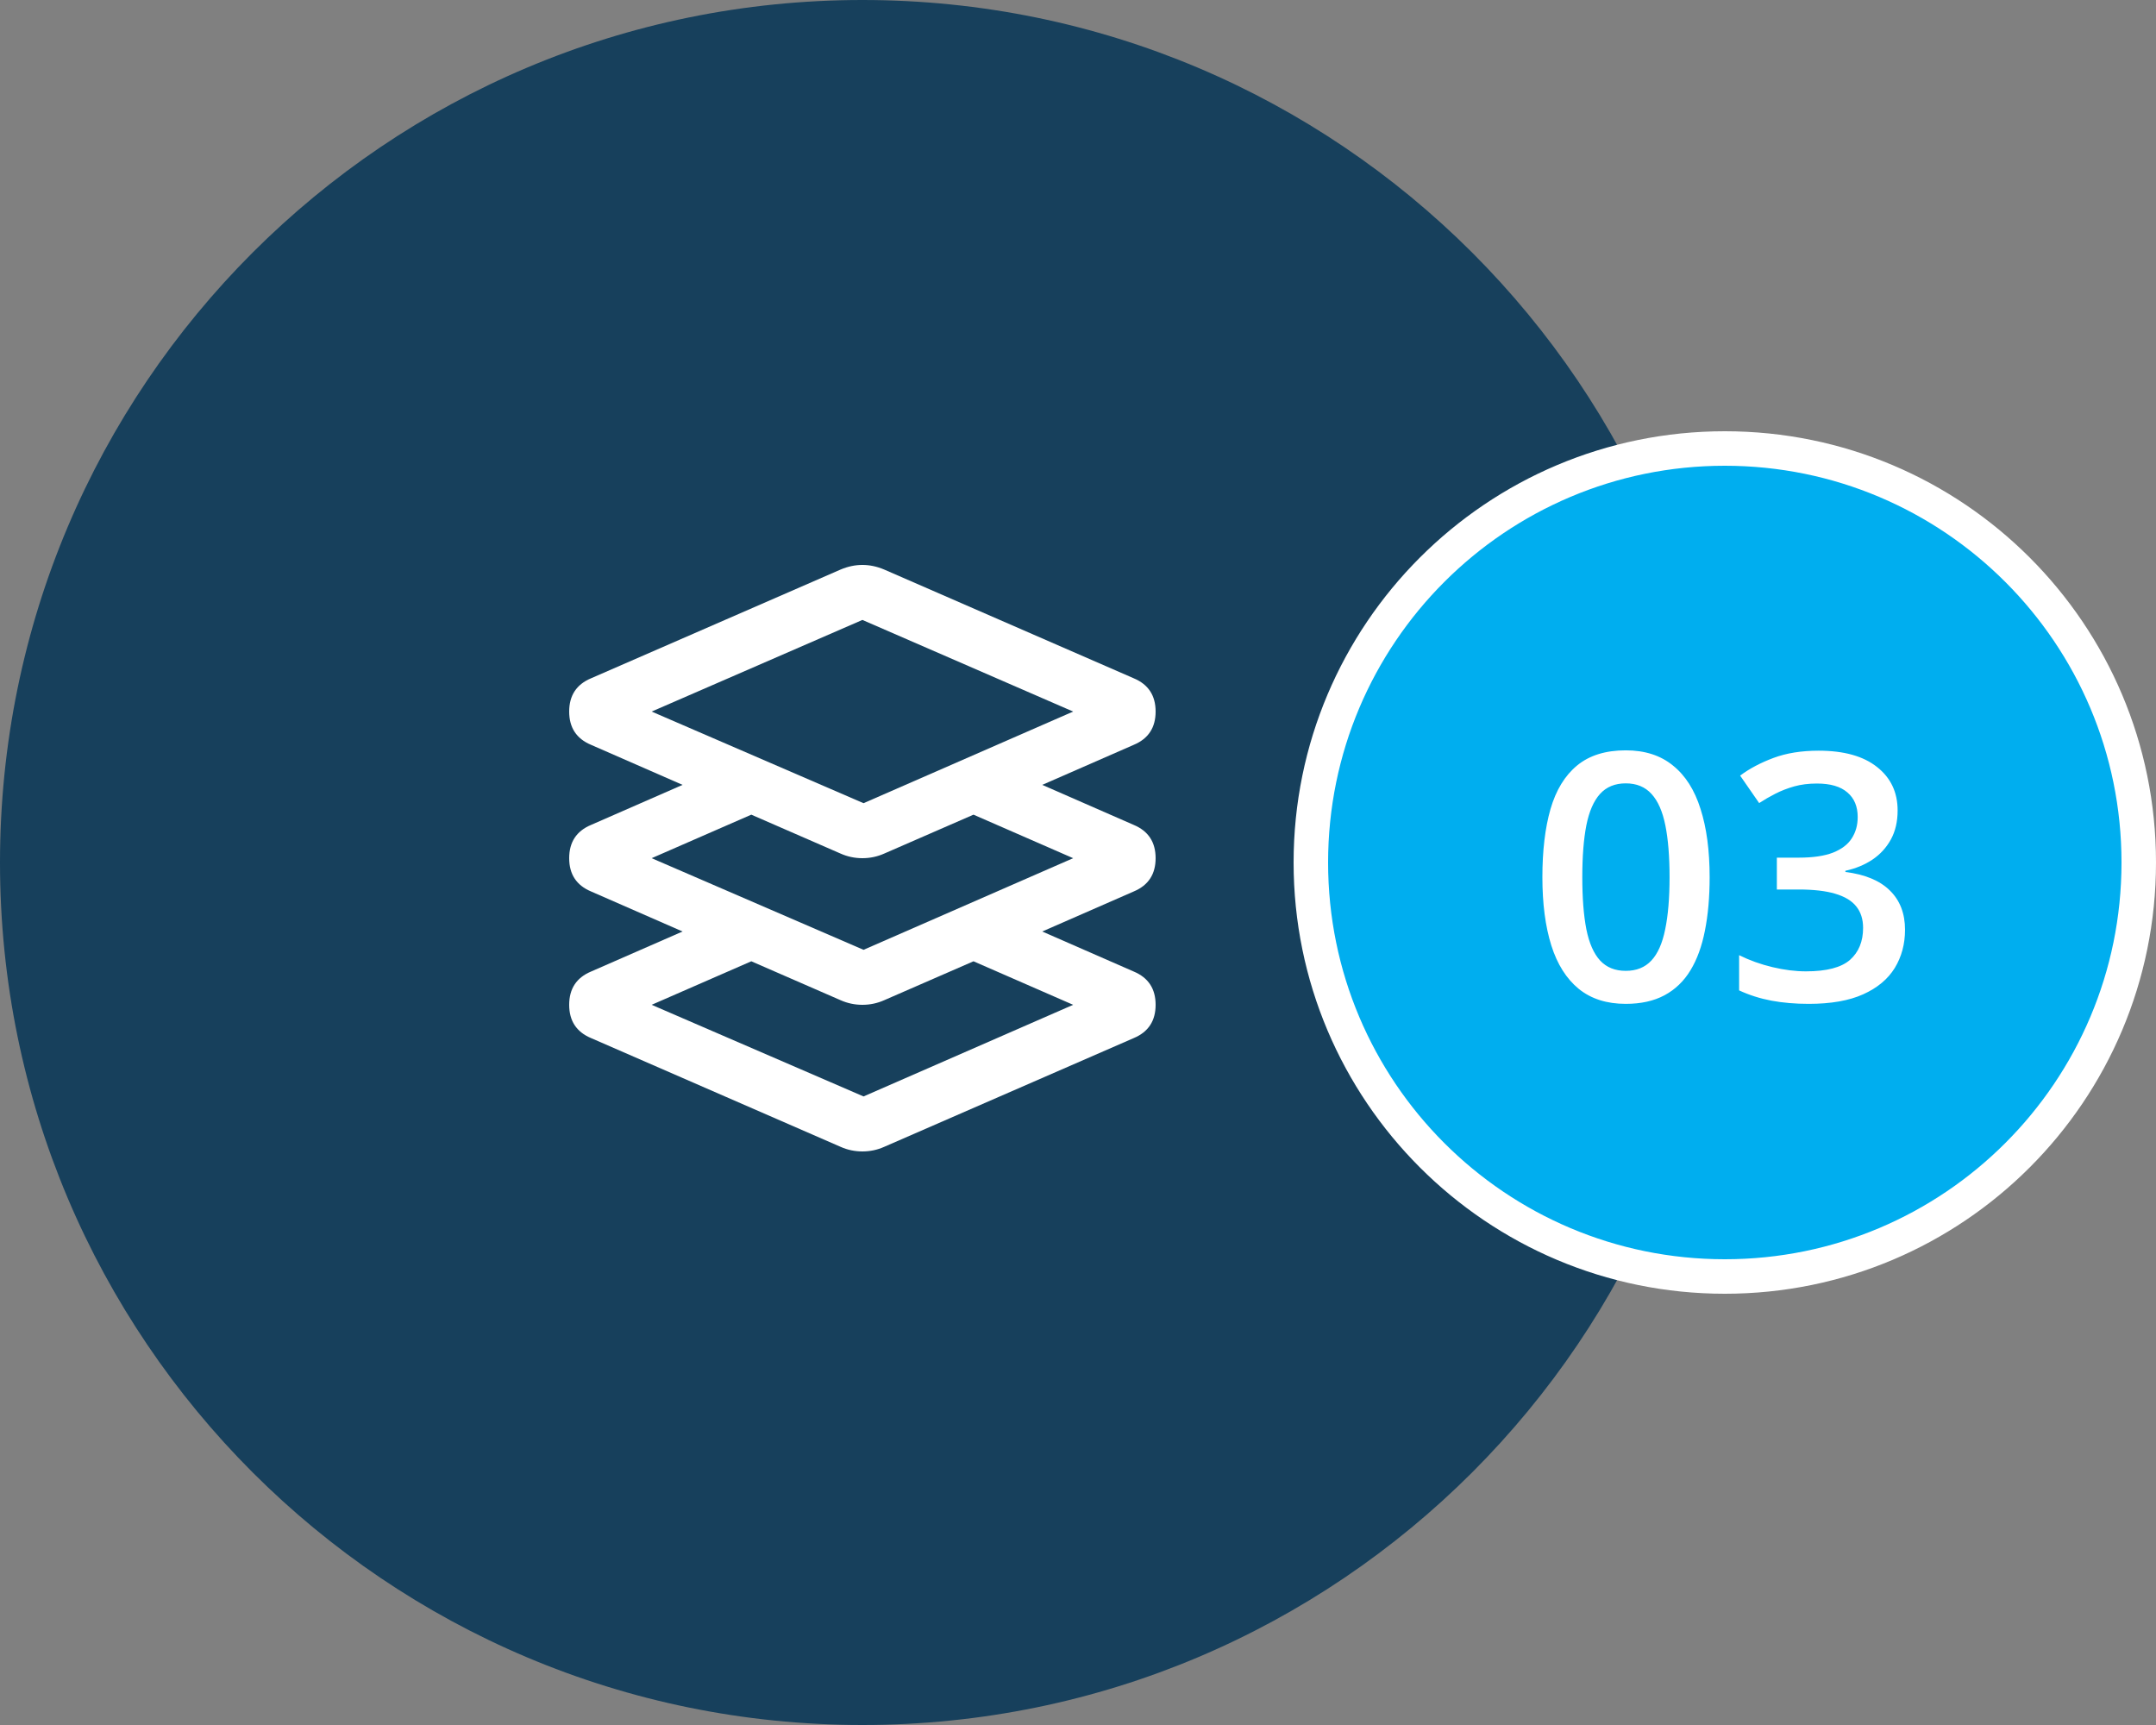
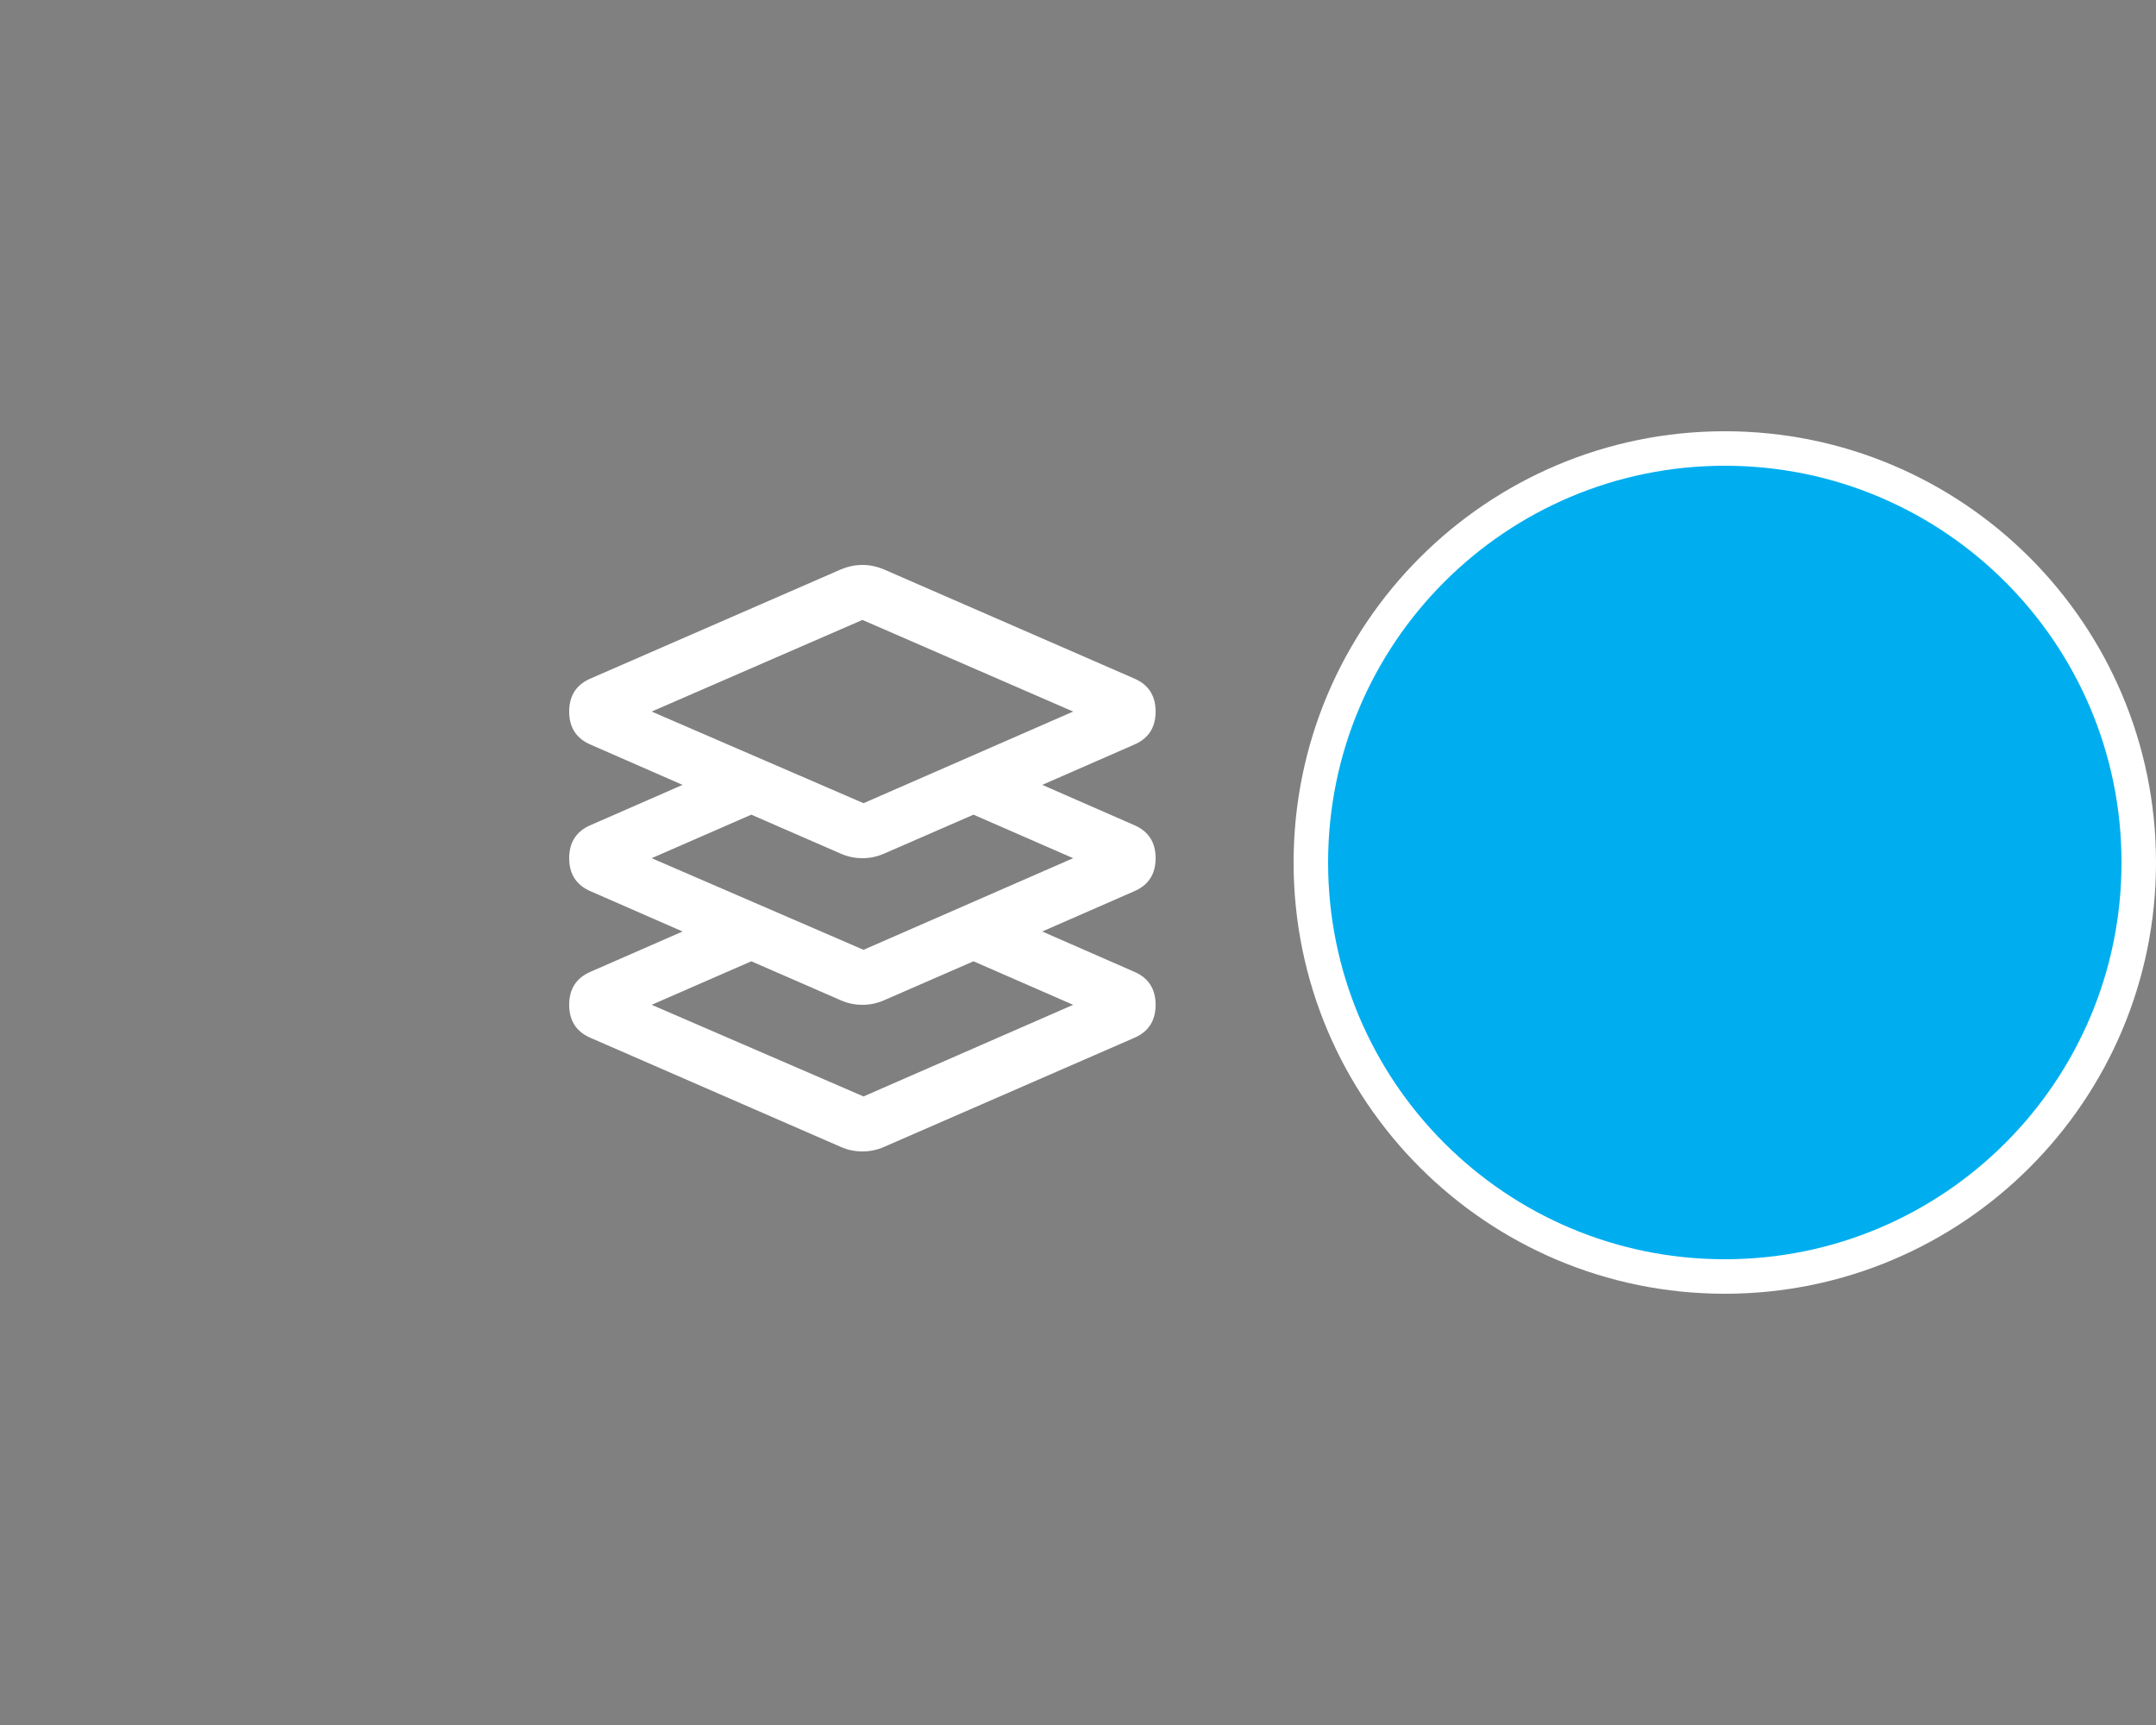
<svg xmlns="http://www.w3.org/2000/svg" width="125" height="100" viewBox="0 0 125 100" fill="none">
  <rect x="0" y="0" width="125" height="100" fill="#808080" stroke="none" />
-   <path d="M0 50C0 22.386 22.386 0 50 0C77.614 0 100 22.386 100 50C100 77.614 77.614 100 50 100C22.386 100 0 77.614 0 50Z" fill="#17405C" />
  <path d="M65.738 47.824C66.579 48.178 67 48.82 67 49.75C67 50.68 66.579 51.322 65.738 51.676L60.426 54L65.738 56.324C66.579 56.678 67 57.32 67 58.25C67 59.18 66.579 59.822 65.738 60.176L51.262 66.484C50.863 66.662 50.443 66.75 50 66.75C49.557 66.75 49.137 66.662 48.738 66.484L34.262 60.176C33.421 59.822 33 59.18 33 58.25C33 57.32 33.421 56.678 34.262 56.324L39.574 54L34.262 51.676C33.421 51.322 33 50.68 33 49.75C33 48.82 33.421 48.178 34.262 47.824L39.574 45.5L34.262 43.176C33.421 42.822 33 42.18 33 41.25C33 40.32 33.421 39.678 34.262 39.324L48.738 33.016C49.579 32.661 50.421 32.661 51.262 33.016L65.738 39.324C66.579 39.678 67 40.32 67 41.25C67 42.18 66.579 42.822 65.738 43.176L60.426 45.5L65.738 47.824ZM50 35.938L37.781 41.25L50.066 46.562L62.219 41.25L50 35.938ZM62.219 58.25L56.441 55.727L51.262 57.984C50.863 58.161 50.443 58.25 50 58.25C49.557 58.25 49.137 58.161 48.738 57.984L43.559 55.727L37.781 58.25L50.066 63.562L62.219 58.25ZM50.066 55.062L62.219 49.75L56.441 47.227L51.262 49.484C50.863 49.661 50.443 49.75 50 49.75C49.557 49.75 49.137 49.661 48.738 49.484L43.559 47.227L37.781 49.75L50.066 55.062Z" fill="white" />
  <path d="M100 26C113.255 26 124 36.745 124 50C124 63.255 113.255 74 100 74C86.745 74 76 63.255 76 50C76 36.745 86.745 26 100 26Z" fill="#00AEEF" />
  <path d="M100 26C113.255 26 124 36.745 124 50C124 63.255 113.255 74 100 74C86.745 74 76 63.255 76 50C76 36.745 86.745 26 100 26Z" stroke="white" stroke-width="2" />
-   <path d="M99.121 50.852C99.121 52.004 99.03 53.036 98.848 53.947C98.672 54.852 98.392 55.62 98.008 56.252C97.624 56.883 97.122 57.365 96.504 57.697C95.885 58.029 95.137 58.195 94.258 58.195C93.158 58.195 92.249 57.906 91.533 57.326C90.817 56.74 90.287 55.9 89.941 54.807C89.596 53.706 89.424 52.388 89.424 50.852C89.424 49.315 89.58 48 89.893 46.906C90.212 45.806 90.726 44.963 91.436 44.377C92.145 43.791 93.086 43.498 94.258 43.498C95.365 43.498 96.276 43.791 96.992 44.377C97.715 44.956 98.249 45.796 98.594 46.897C98.945 47.99 99.121 49.309 99.121 50.852ZM91.738 50.852C91.738 52.056 91.816 53.062 91.973 53.869C92.135 54.676 92.402 55.282 92.773 55.685C93.144 56.083 93.639 56.281 94.258 56.281C94.876 56.281 95.371 56.083 95.742 55.685C96.113 55.288 96.38 54.686 96.543 53.879C96.712 53.072 96.797 52.062 96.797 50.852C96.797 49.654 96.716 48.651 96.553 47.844C96.39 47.036 96.123 46.431 95.752 46.027C95.381 45.617 94.883 45.412 94.258 45.412C93.633 45.412 93.135 45.617 92.764 46.027C92.399 46.431 92.135 47.036 91.973 47.844C91.816 48.651 91.738 49.654 91.738 50.852ZM110.02 46.984C110.02 47.629 109.889 48.189 109.629 48.664C109.368 49.139 109.01 49.53 108.555 49.836C108.105 50.135 107.585 50.35 106.992 50.48V50.549C108.132 50.692 108.991 51.05 109.57 51.623C110.156 52.196 110.449 52.954 110.449 53.898C110.449 54.725 110.251 55.464 109.854 56.115C109.456 56.76 108.848 57.268 108.027 57.639C107.207 58.01 106.152 58.195 104.863 58.195C104.089 58.195 103.369 58.133 102.705 58.01C102.048 57.886 101.423 57.688 100.83 57.414V55.373C101.436 55.672 102.08 55.904 102.764 56.066C103.447 56.229 104.095 56.31 104.707 56.31C105.898 56.31 106.748 56.089 107.256 55.647C107.764 55.197 108.018 54.579 108.018 53.791C108.018 53.283 107.884 52.867 107.617 52.541C107.357 52.215 106.95 51.971 106.396 51.809C105.85 51.646 105.143 51.565 104.277 51.565H103.018V49.719H104.287C105.114 49.719 105.778 49.621 106.279 49.426C106.781 49.224 107.142 48.947 107.363 48.596C107.591 48.244 107.705 47.834 107.705 47.365C107.705 46.753 107.507 46.278 107.109 45.94C106.712 45.594 106.123 45.422 105.342 45.422C104.86 45.422 104.421 45.477 104.023 45.588C103.633 45.699 103.271 45.839 102.939 46.008C102.607 46.177 102.292 46.359 101.992 46.555L100.889 44.963C101.429 44.559 102.074 44.217 102.822 43.938C103.571 43.658 104.443 43.518 105.439 43.518C106.904 43.518 108.034 43.833 108.828 44.465C109.622 45.09 110.02 45.93 110.02 46.984Z" fill="white" />
</svg>